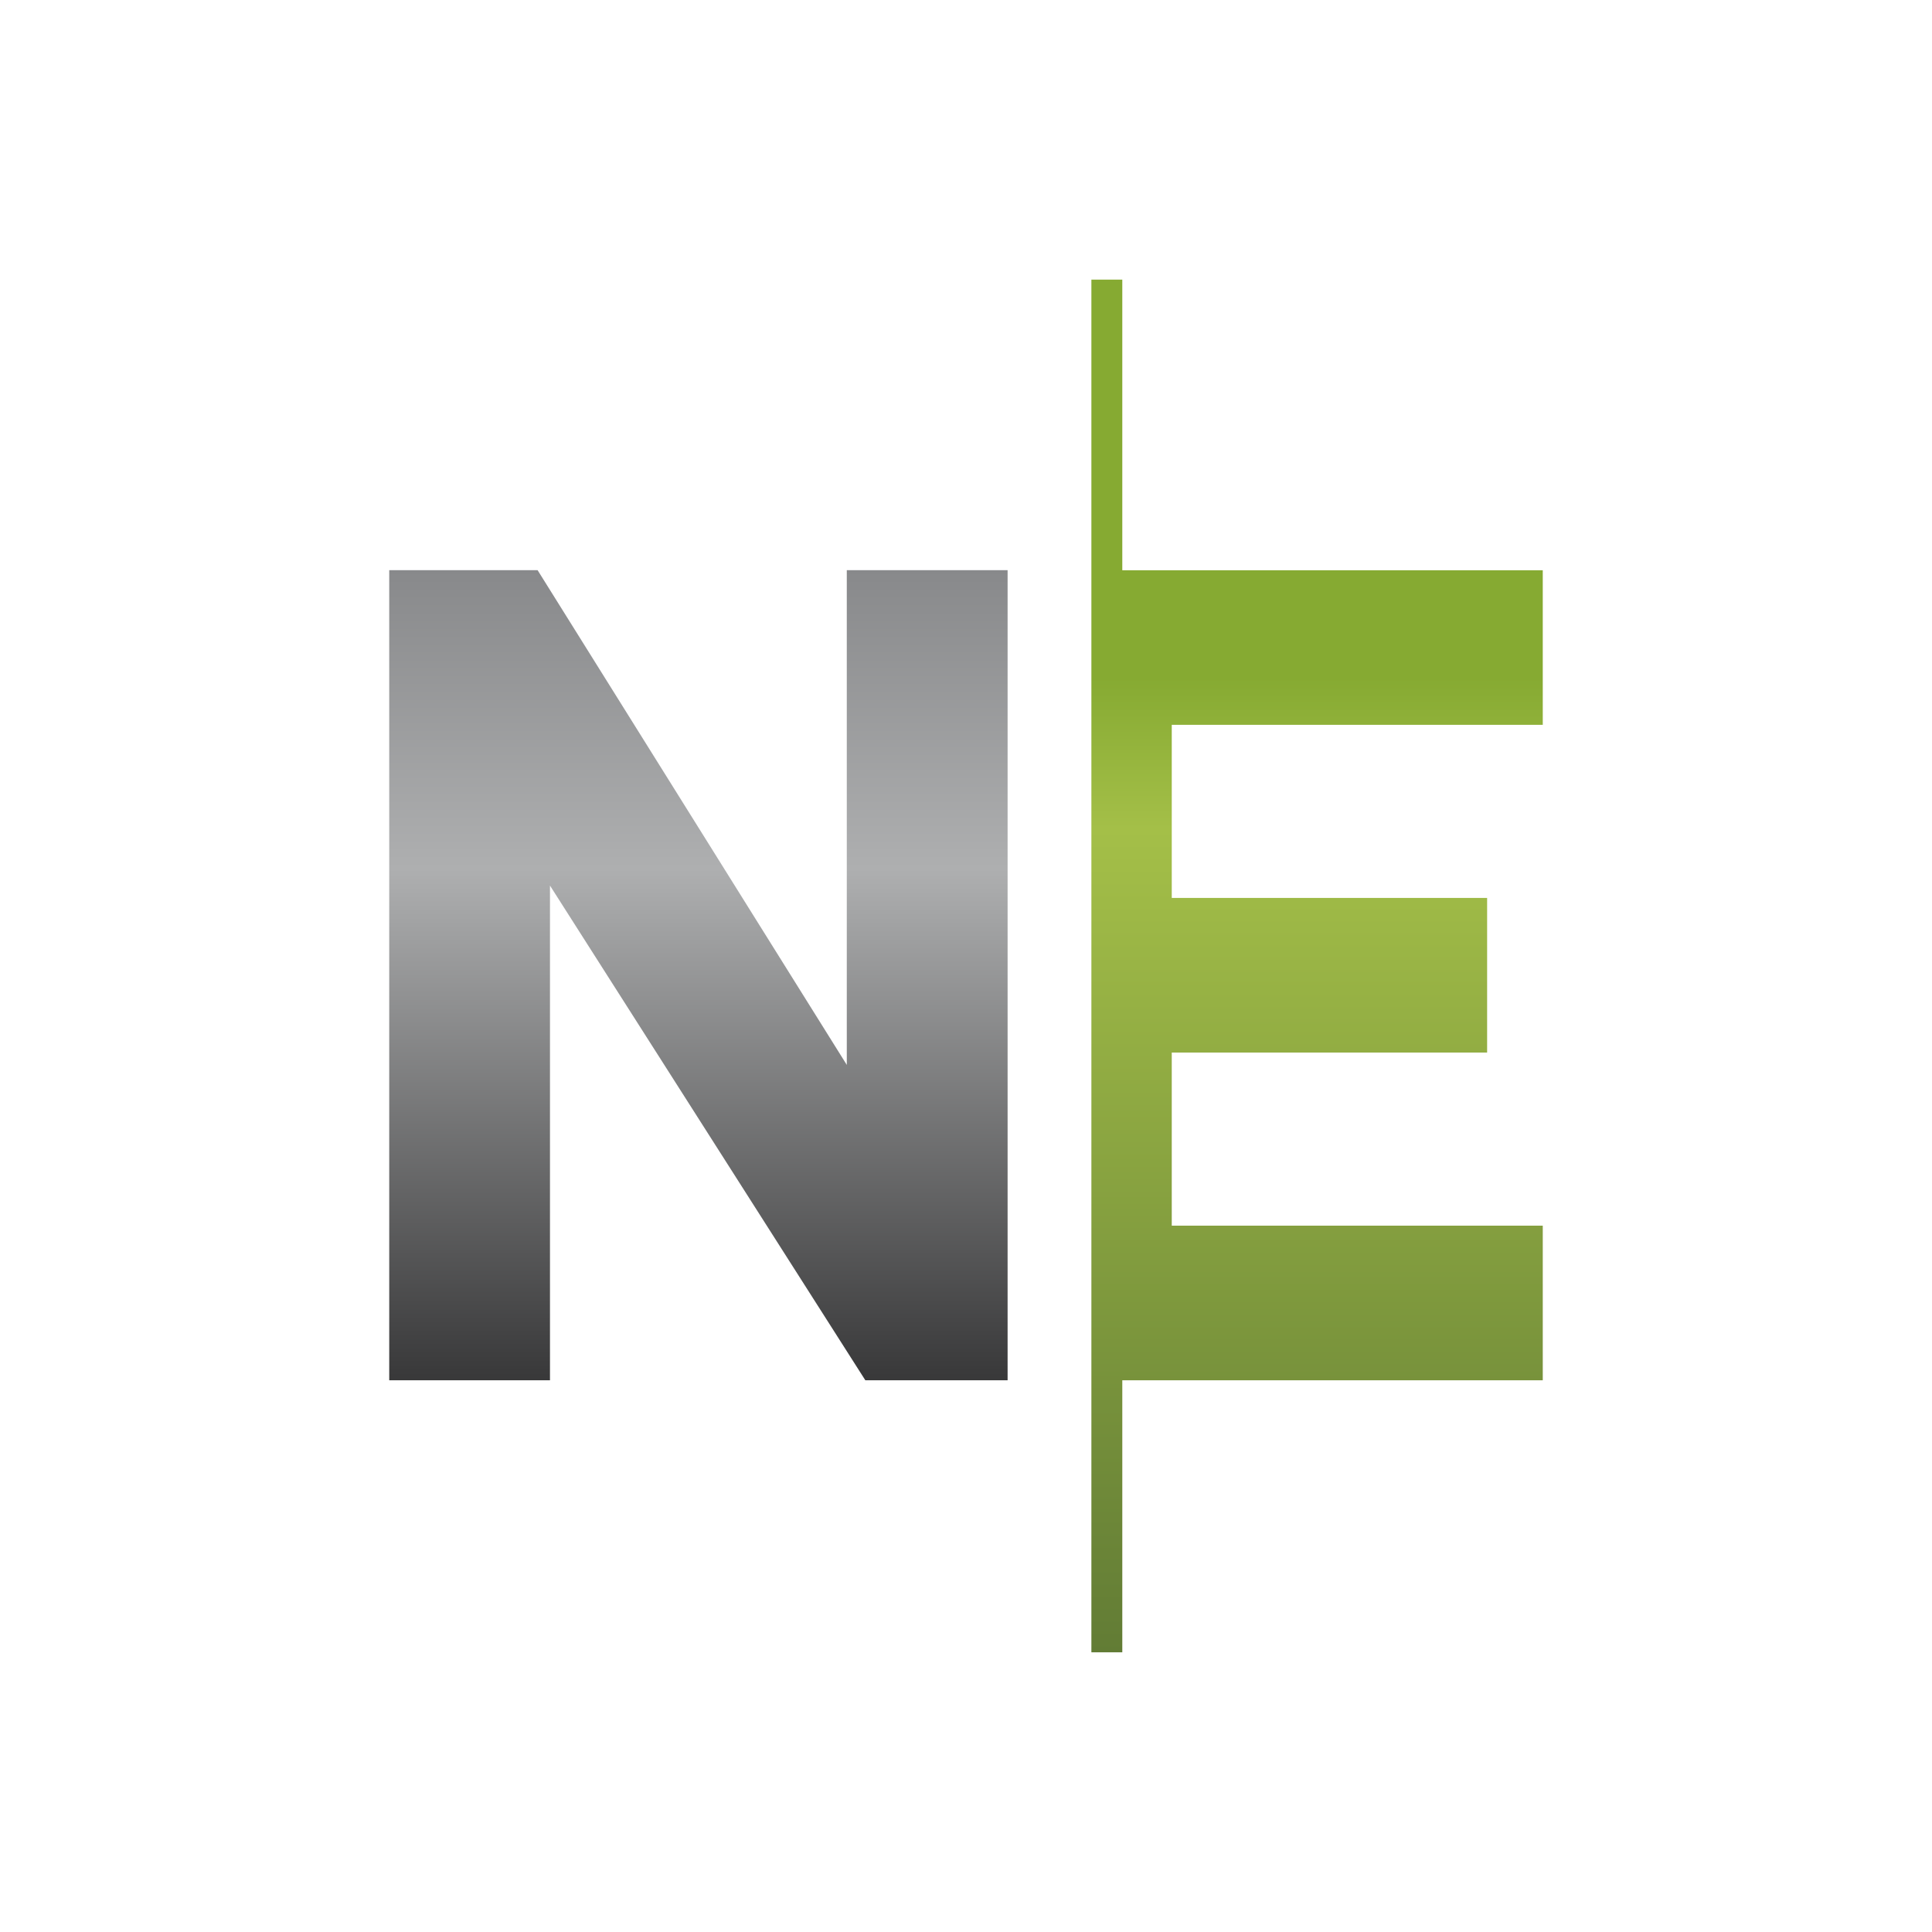
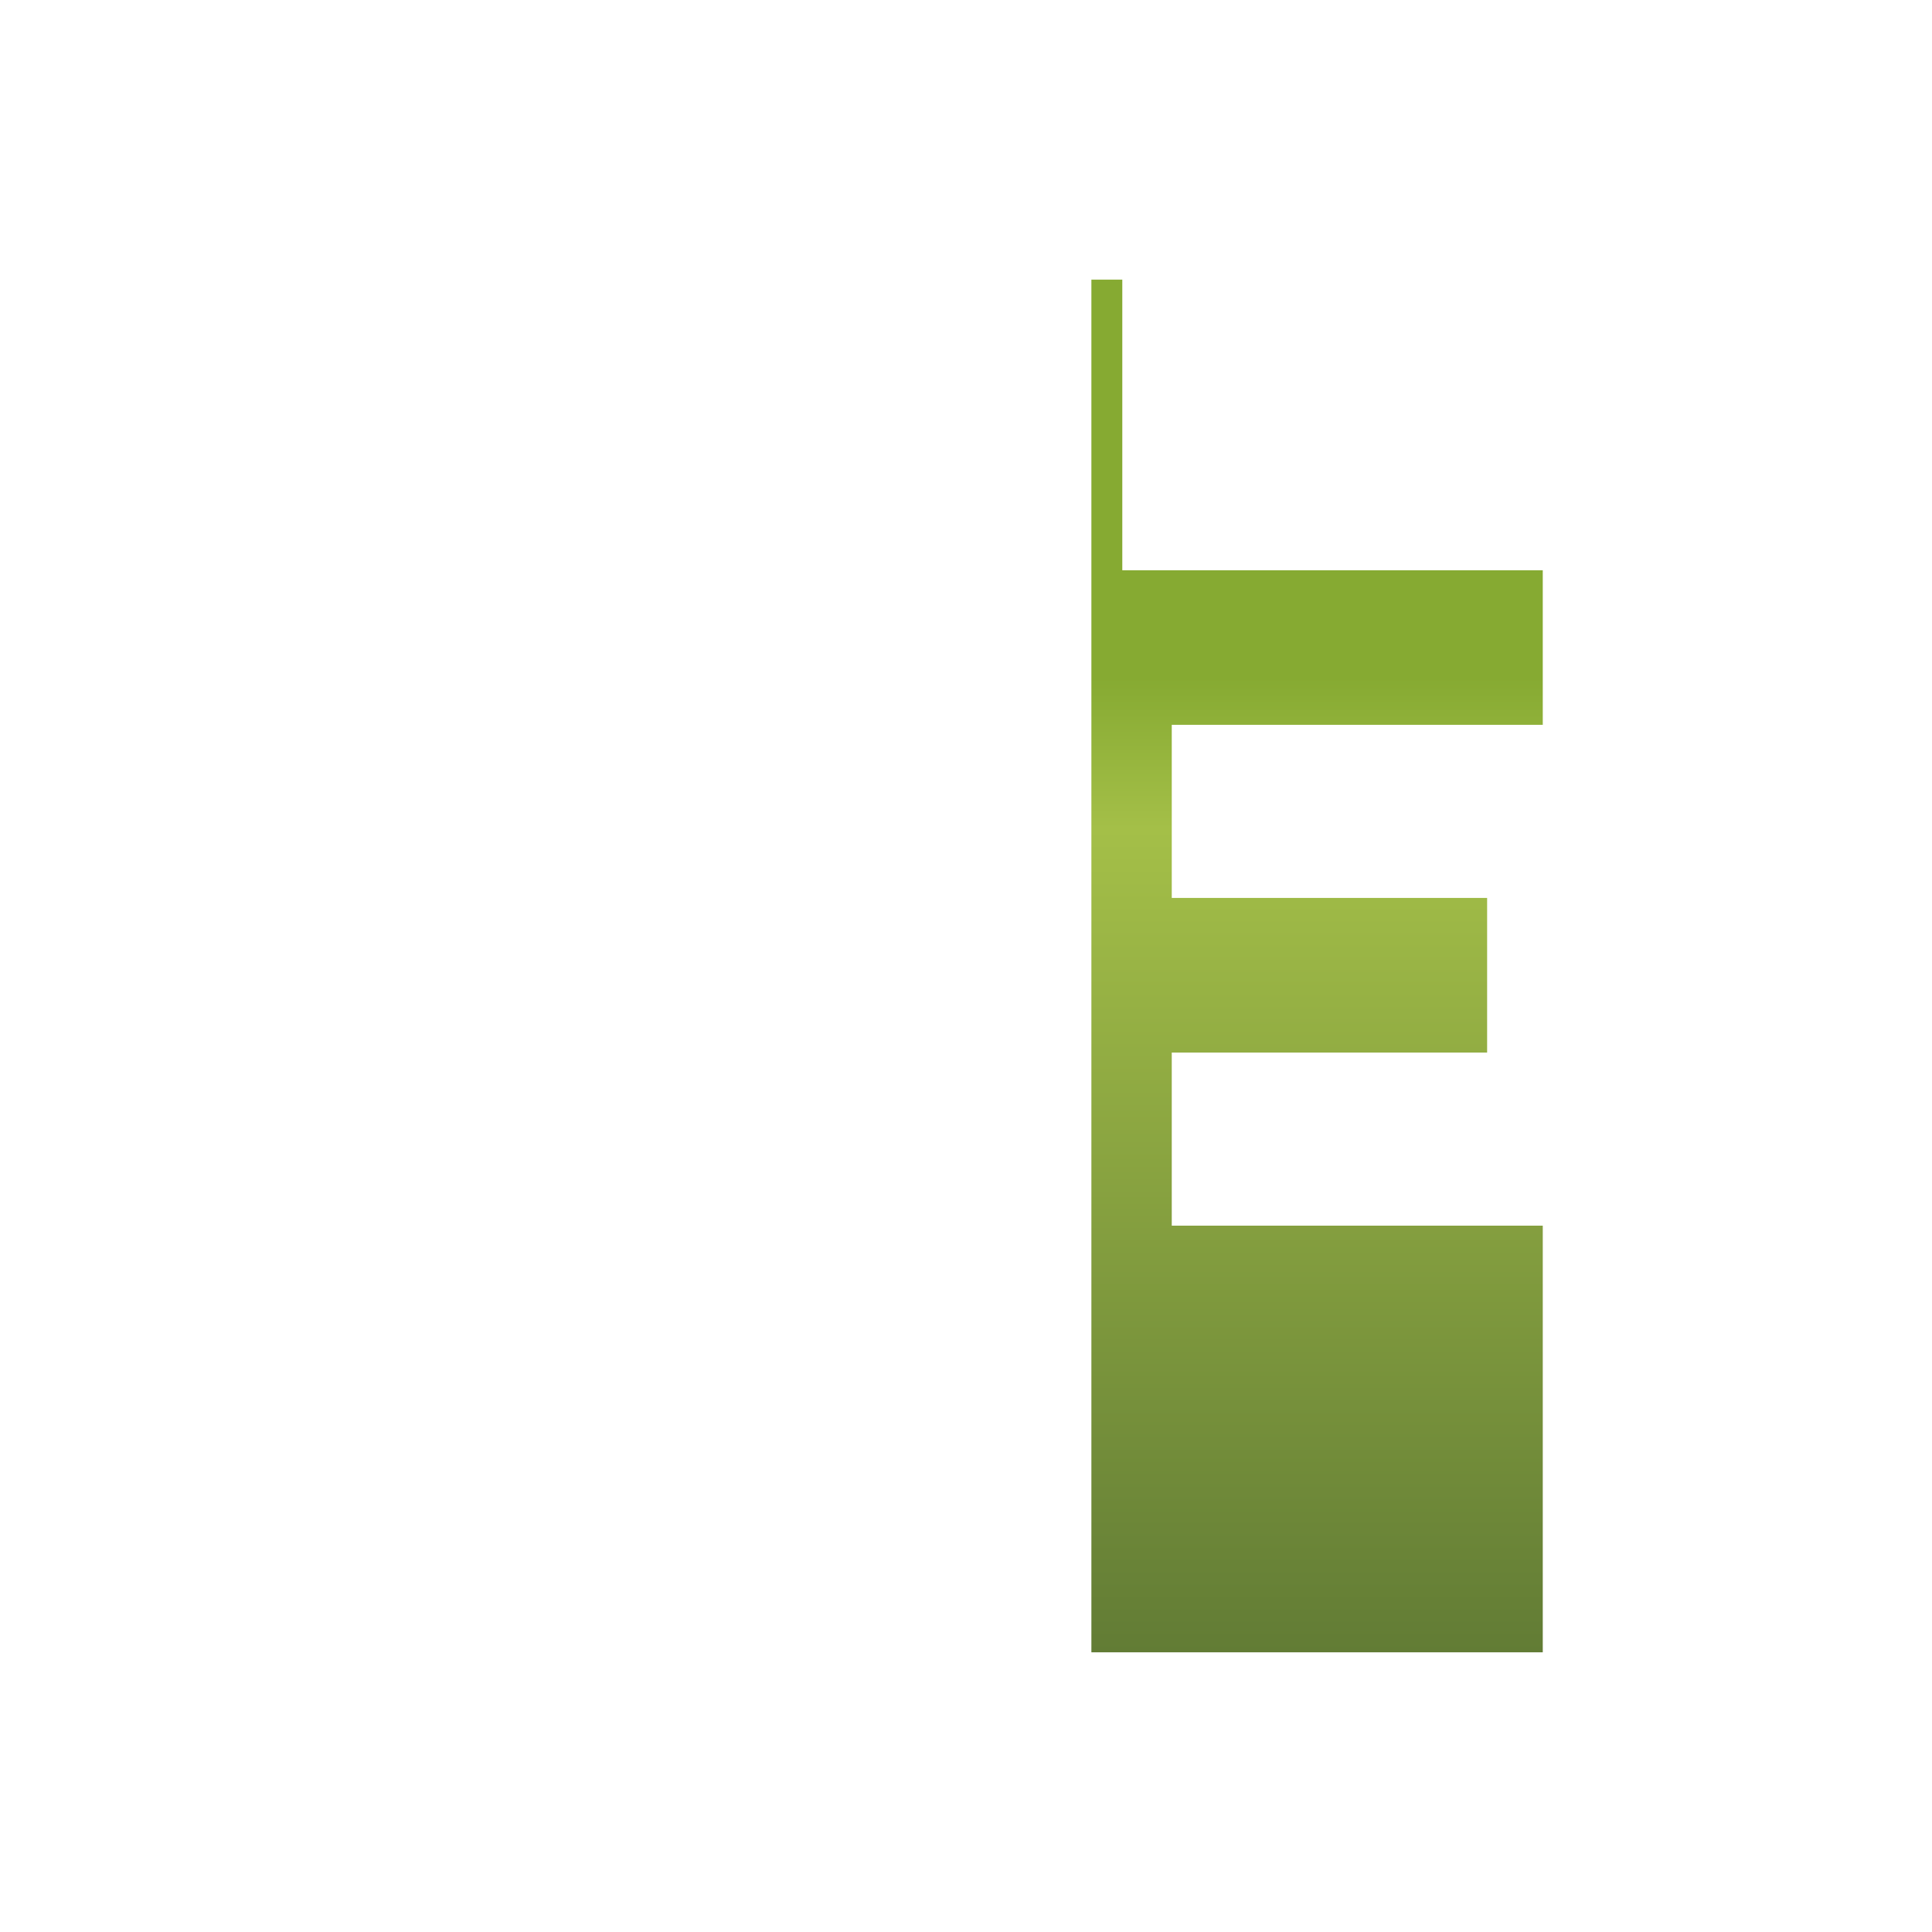
<svg xmlns="http://www.w3.org/2000/svg" width="30" height="30" viewBox="0 0 30 30" fill="none">
-   <path d="M17.427 8.855H23.956V11.255H18.195V13.943H23.092V16.344H18.195V19.032H23.956V21.433H17.427V25.657H16.947V4.342H17.427V8.855Z" fill="url(#paint0_linear_8457_56756)" />
-   <path d="M6.044 8.854H8.348L13.149 16.536V8.854H15.646V21.433H13.437L8.54 13.751V21.433H6.044V8.854Z" fill="url(#paint1_linear_8457_56756)" />
+   <path d="M17.427 8.855H23.956V11.255H18.195V13.943H23.092V16.344H18.195V19.032H23.956V21.433V25.657H16.947V4.342H17.427V8.855Z" fill="url(#paint0_linear_8457_56756)" />
  <defs>
    <linearGradient id="paint0_linear_8457_56756" x1="20.452" y1="25.657" x2="20.452" y2="4.342" gradientUnits="userSpaceOnUse">
      <stop stop-color="#627C35" />
      <stop offset="0.6" stop-color="#A4BF48" />
      <stop offset="0.71" stop-color="#86AA32" />
      <stop offset="1" stop-color="#86AA32" />
    </linearGradient>
    <linearGradient id="paint1_linear_8457_56756" x1="10.845" y1="21.433" x2="10.845" y2="8.854" gradientUnits="userSpaceOnUse">
      <stop stop-color="#383839" />
      <stop offset="0.631" stop-color="#AEAFB0" />
      <stop offset="1" stop-color="#88898B" />
    </linearGradient>
  </defs>
</svg>